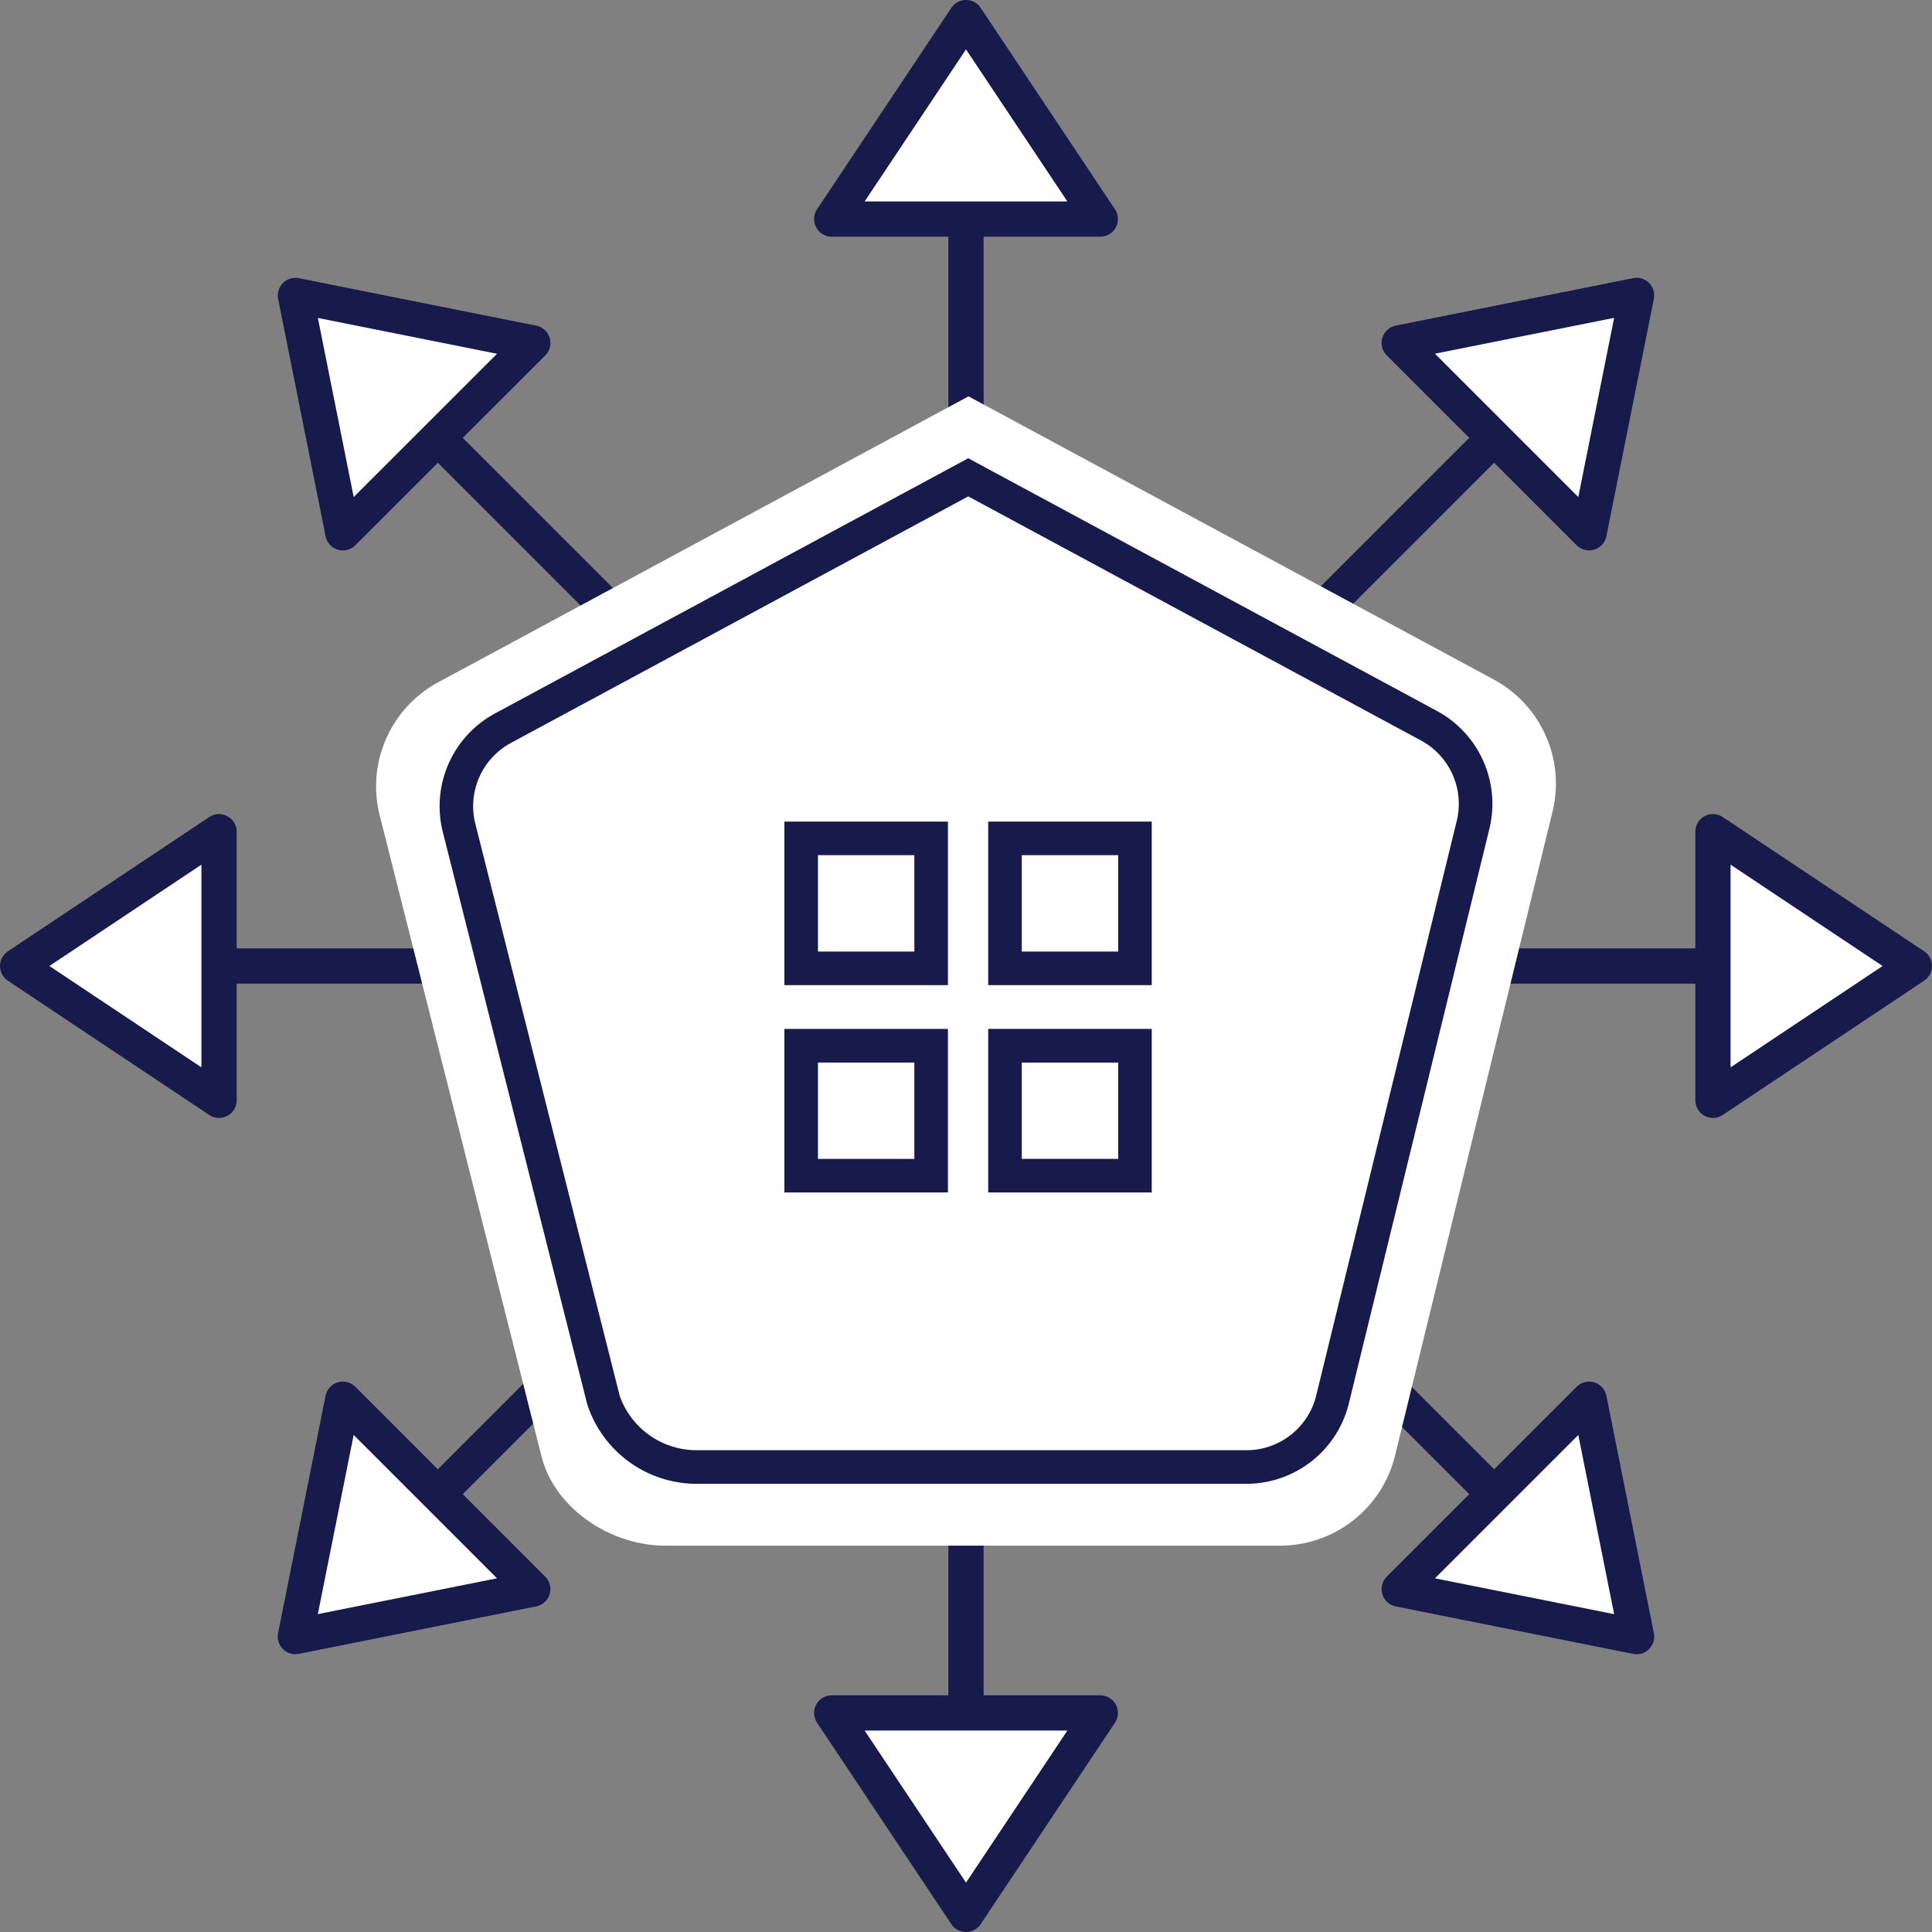
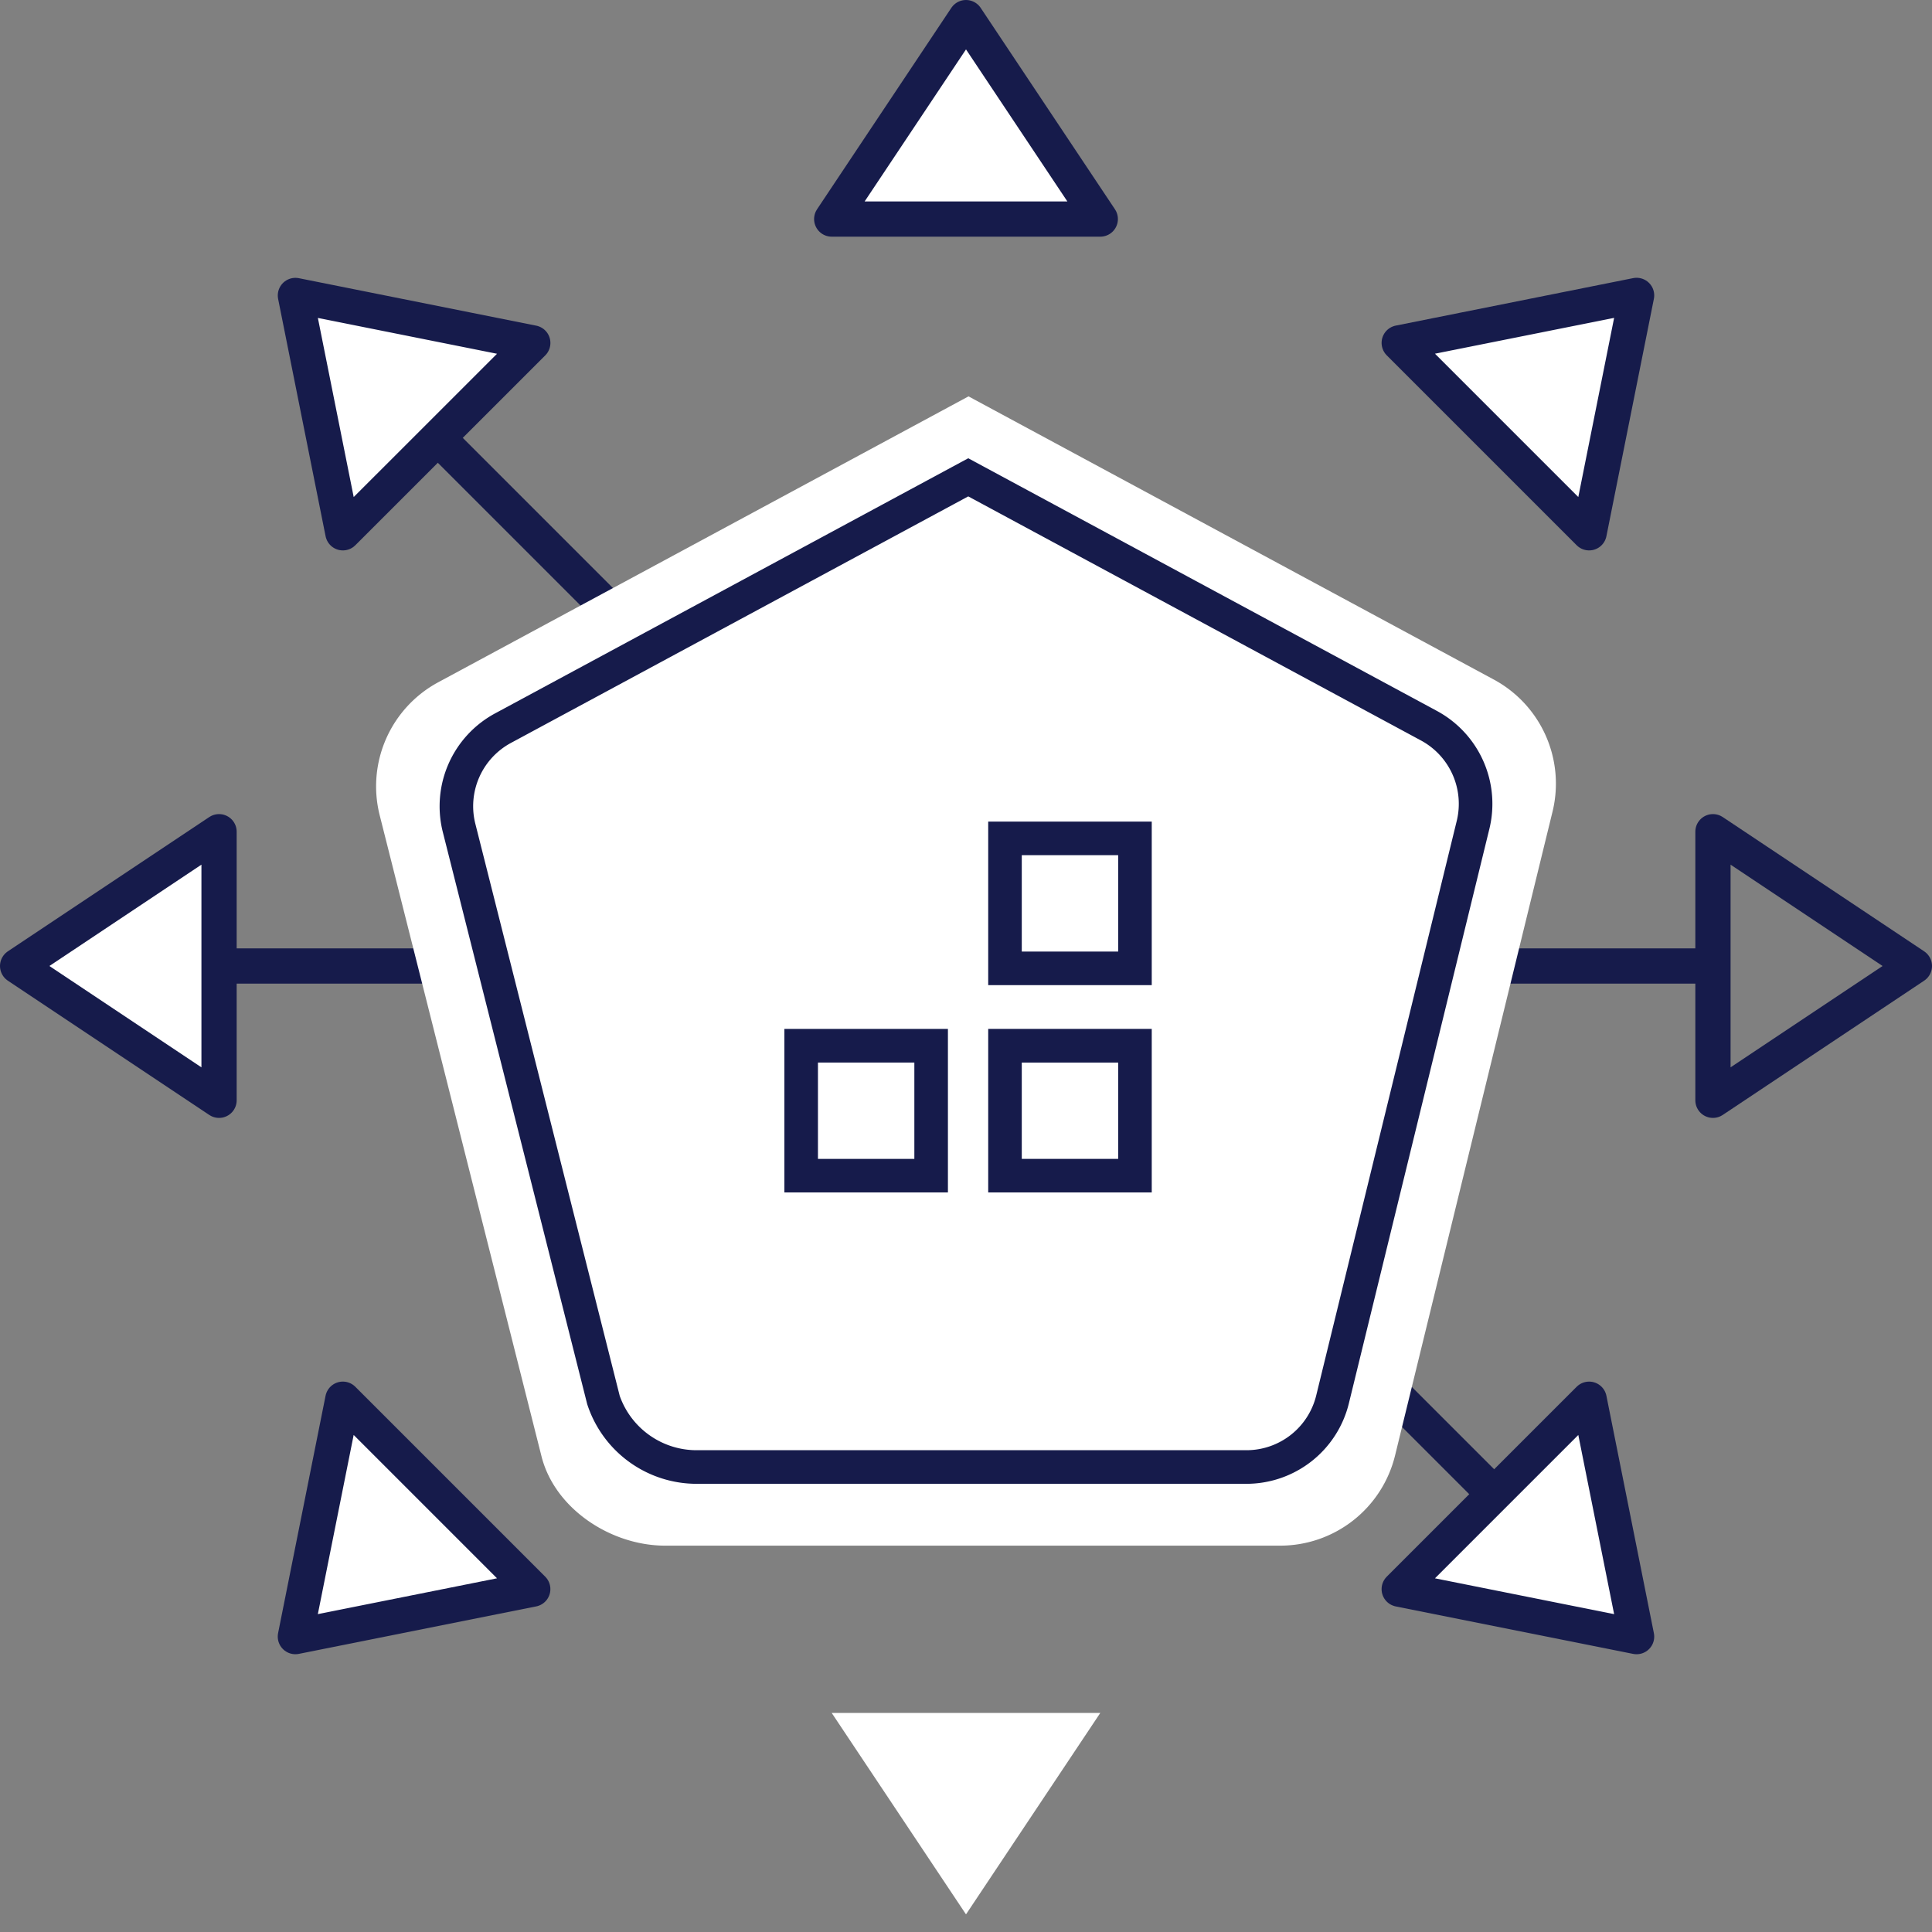
<svg xmlns="http://www.w3.org/2000/svg" width="115.1" height="115.1" viewBox="0 0 115.1 115.1">
  <rect x="0" y="0" width="115.1" height="115.1" fill="#808080" stroke="none" />
  <g id="Group_92" data-name="Group 92" transform="translate(-289.961 -1495.597)">
    <line id="Line_2" data-name="Line 2" y1="88" transform="translate(347.511 1508.929)" fill="#fff" />
-     <line id="Line_3" data-name="Line 3" y1="88" transform="translate(347.511 1508.929)" fill="none" stroke="#161b4b" stroke-miterlimit="10" stroke-width="2.1" />
    <path id="Path_32" data-name="Path 32" d="M421.511,2620.647l8-12,8,12Z" transform="translate(-82 -1112)" fill="#fff" />
    <path id="Path_33" data-name="Path 33" d="M421.511,2620.647l8-12,8,12Z" transform="translate(-82 -1112)" fill="rgba(0,0,0,0)" stroke="#161b4b" stroke-linejoin="round" stroke-width="2.1" />
-     <path id="Path_34" data-name="Path 34" d="M437.511,2709.647l-8,12-8-12Z" transform="translate(-82 -1112)" fill="#fff" />
-     <path id="Path_35" data-name="Path 35" d="M437.511,2709.647l-8,12-8-12Z" transform="translate(-82 -1112)" fill="rgba(0,0,0,0)" stroke="#161b4b" stroke-linejoin="round" stroke-width="2.1" />
+     <path id="Path_34" data-name="Path 34" d="M437.511,2709.647l-8,12-8-12" transform="translate(-82 -1112)" fill="#fff" />
    <line id="Line_4" data-name="Line 4" x1="88" transform="translate(303.293 1553.147)" fill="#fff" />
    <line id="Line_5" data-name="Line 5" x1="88" transform="translate(303.293 1553.147)" fill="none" stroke="#161b4b" stroke-miterlimit="10" stroke-width="2.1" />
    <path id="Path_36" data-name="Path 36" d="M385.011,2673.147l-12-8,12-8Z" transform="translate(-82 -1112)" fill="#fff" />
    <path id="Path_37" data-name="Path 37" d="M385.011,2673.147l-12-8,12-8Z" transform="translate(-82 -1112)" fill="rgba(0,0,0,0)" stroke="#161b4b" stroke-linejoin="round" stroke-width="2.1" />
-     <path id="Path_38" data-name="Path 38" d="M474.011,2657.147l12,8-12,8Z" transform="translate(-82 -1112)" fill="#fff" />
    <path id="Path_39" data-name="Path 39" d="M474.011,2657.147l12,8-12,8Z" transform="translate(-82 -1112)" fill="rgba(0,0,0,0)" stroke="#161b4b" stroke-linejoin="round" stroke-width="2.1" />
    <line id="Line_6" data-name="Line 6" x1="62.225" y1="62.225" transform="translate(316.244 1521.881)" fill="#fff" />
    <line id="Line_7" data-name="Line 7" x1="62.225" y1="62.225" transform="translate(316.244 1521.881)" fill="none" stroke="#161b4b" stroke-miterlimit="10" stroke-width="2.1" />
    <path id="Path_40" data-name="Path 40" d="M392.388,2639.338,389.56,2625.2l14.142,2.828Z" transform="translate(-82 -1112)" fill="#fff" />
    <path id="Path_41" data-name="Path 41" d="M392.388,2639.338,389.56,2625.2l14.142,2.828Z" transform="translate(-82 -1112)" fill="rgba(0,0,0,0)" stroke="#161b4b" stroke-linejoin="round" stroke-width="2.1" />
    <path id="Path_42" data-name="Path 42" d="M466.634,2690.957l2.828,14.142-14.142-2.828Z" transform="translate(-82 -1112)" fill="#fff" />
    <path id="Path_43" data-name="Path 43" d="M466.634,2690.957l2.828,14.142-14.142-2.828Z" transform="translate(-82 -1112)" fill="rgba(0,0,0,0)" stroke="#161b4b" stroke-linejoin="round" stroke-width="2.1" />
    <line id="Line_8" data-name="Line 8" x1="62.225" y2="62.225" transform="translate(316.244 1522.188)" fill="#fff" />
-     <line id="Line_9" data-name="Line 9" x1="62.225" y2="62.225" transform="translate(316.244 1522.188)" fill="none" stroke="#161b4b" stroke-miterlimit="10" stroke-width="2.1" />
    <path id="Path_44" data-name="Path 44" d="M403.7,2702.27l-14.142,2.828,2.828-14.142Z" transform="translate(-82 -1112)" fill="#fff" />
    <path id="Path_45" data-name="Path 45" d="M403.7,2702.27l-14.142,2.828,2.828-14.142Z" transform="translate(-82 -1112)" fill="rgba(0,0,0,0)" stroke="#161b4b" stroke-linejoin="round" stroke-width="2.1" />
    <path id="Path_46" data-name="Path 46" d="M455.32,2628.024l14.142-2.828-2.828,14.142Z" transform="translate(-82 -1112)" fill="#fff" />
    <path id="Path_47" data-name="Path 47" d="M455.32,2628.024l14.142-2.828-2.828,14.142Z" transform="translate(-82 -1112)" fill="rgba(0,0,0,0)" stroke="#161b4b" stroke-linejoin="round" stroke-width="2.1" />
    <path id="Path_48" data-name="Path 48" d="M460.952,2648.08l-31.291-16.869-31.591,17.032a7.045,7.045,0,0,0-3.488,7.926l9.639,38.189c.791,3.129,4.137,5.322,7.364,5.322h36.643a7.048,7.048,0,0,0,6.845-5.372l9.38-38.352a7.046,7.046,0,0,0-3.5-7.876" transform="translate(-82 -1112)" fill="#fff" />
    <path id="Path_49" data-name="Path 49" d="M413.515,2694.994a5.828,5.828,0,0,1-5.6-3.994l-8.6-34.076a5.284,5.284,0,0,1,2.618-5.949l27.715-14.941,27.446,14.8a5.289,5.289,0,0,1,2.627,5.911l-8.37,34.221a5.275,5.275,0,0,1-5.136,4.031Z" transform="translate(-82 -1112)" fill="#fff" />
    <path id="Path_50" data-name="Path 50" d="M429.645,2637.17l26.971,14.541a4.29,4.29,0,0,1,2.131,4.793l-8.37,34.221a4.278,4.278,0,0,1-4.165,3.269h-32.7a4.861,4.861,0,0,1-4.631-3.238l-8.6-34.077a4.283,4.283,0,0,1,2.122-4.823Zm0-2.272-28.19,15.2a6.286,6.286,0,0,0-3.112,7.073l8.6,34.076a6.857,6.857,0,0,0,6.571,4.749h32.7a6.287,6.287,0,0,0,6.107-4.794l8.37-34.221a6.29,6.29,0,0,0-3.123-7.029Z" transform="translate(-82 -1112)" fill="#161b4b" />
-     <path id="Path_51" data-name="Path 51" d="M426.434,2664.287h-5.743v-5.743h5.743Zm2-7.743h-9.743v9.743h9.743Z" transform="translate(-82 -1112)" fill="#161b4b" />
    <path id="Path_52" data-name="Path 52" d="M438.577,2664.287h-5.743v-5.743h5.743Zm2-7.743h-9.743v9.743h9.743Z" transform="translate(-82 -1112)" fill="#161b4b" />
    <path id="Path_53" data-name="Path 53" d="M426.434,2676.638h-5.743V2670.9h5.743Zm2-7.744h-9.743v9.743h9.743Z" transform="translate(-82 -1112)" fill="#161b4b" />
    <path id="Path_54" data-name="Path 54" d="M438.577,2676.638h-5.743V2670.9h5.743Zm2-7.744h-9.743v9.743h9.743Z" transform="translate(-82 -1112)" fill="#161b4b" />
  </g>
</svg>